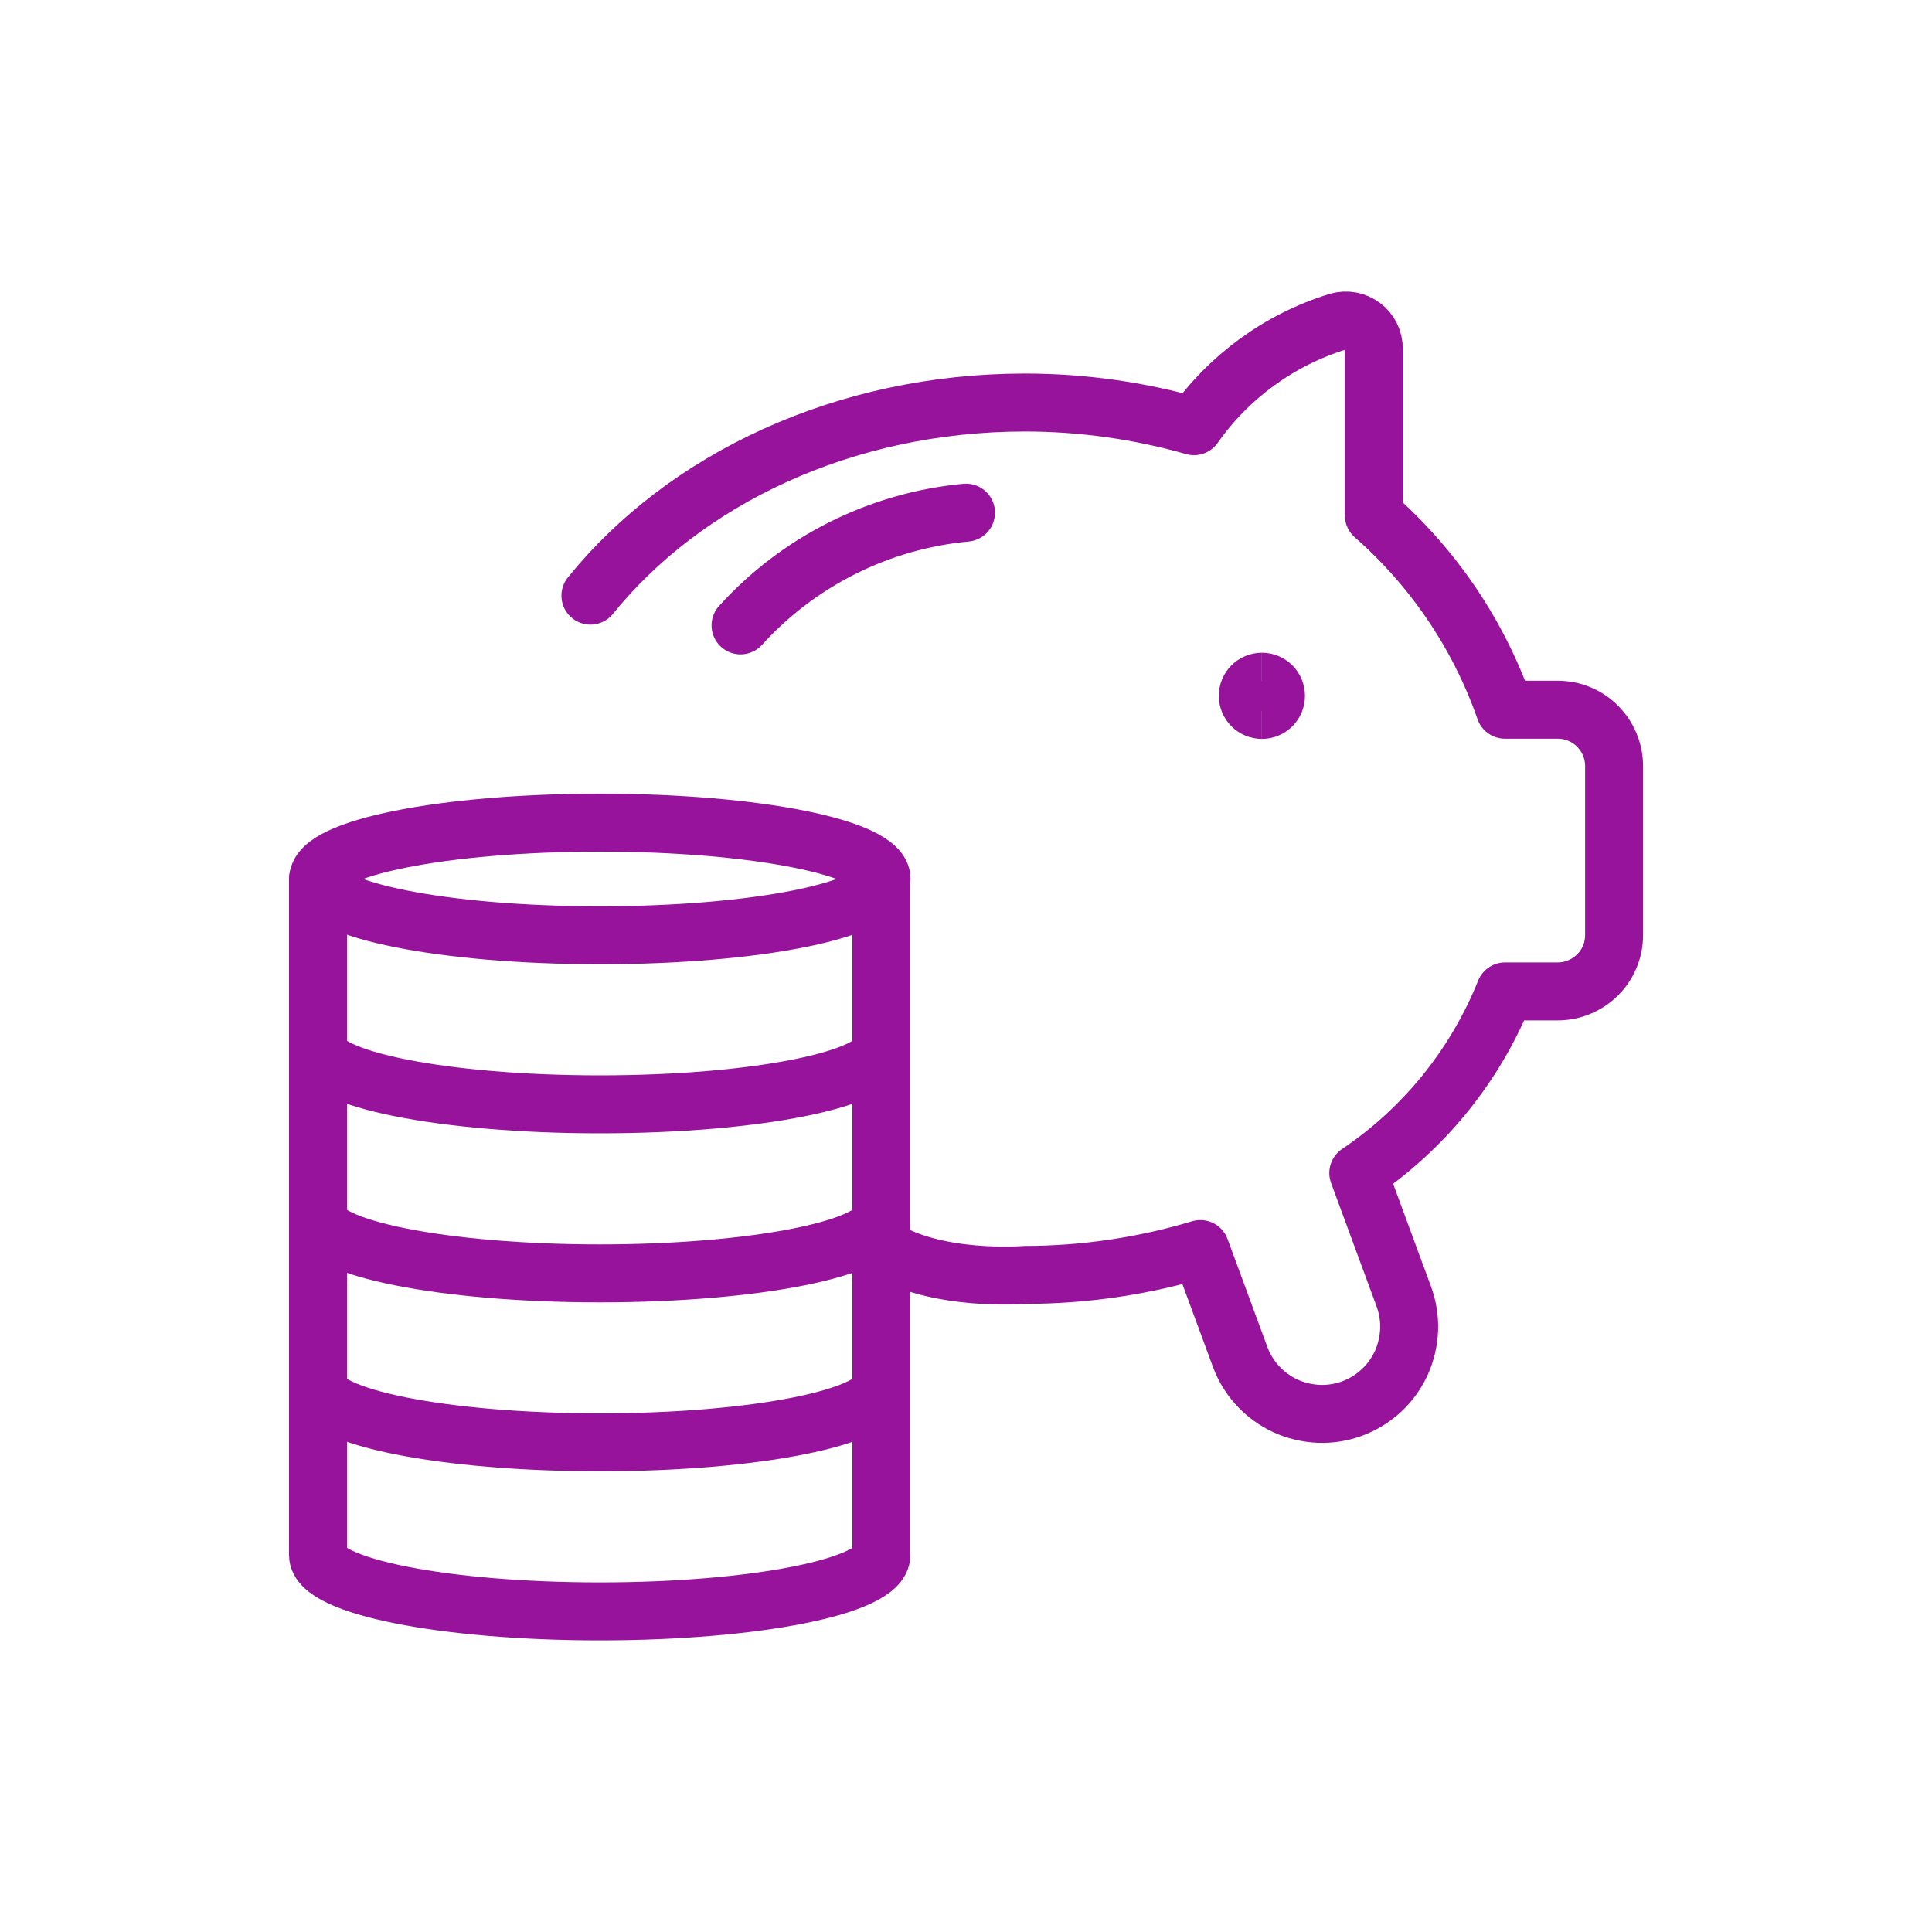
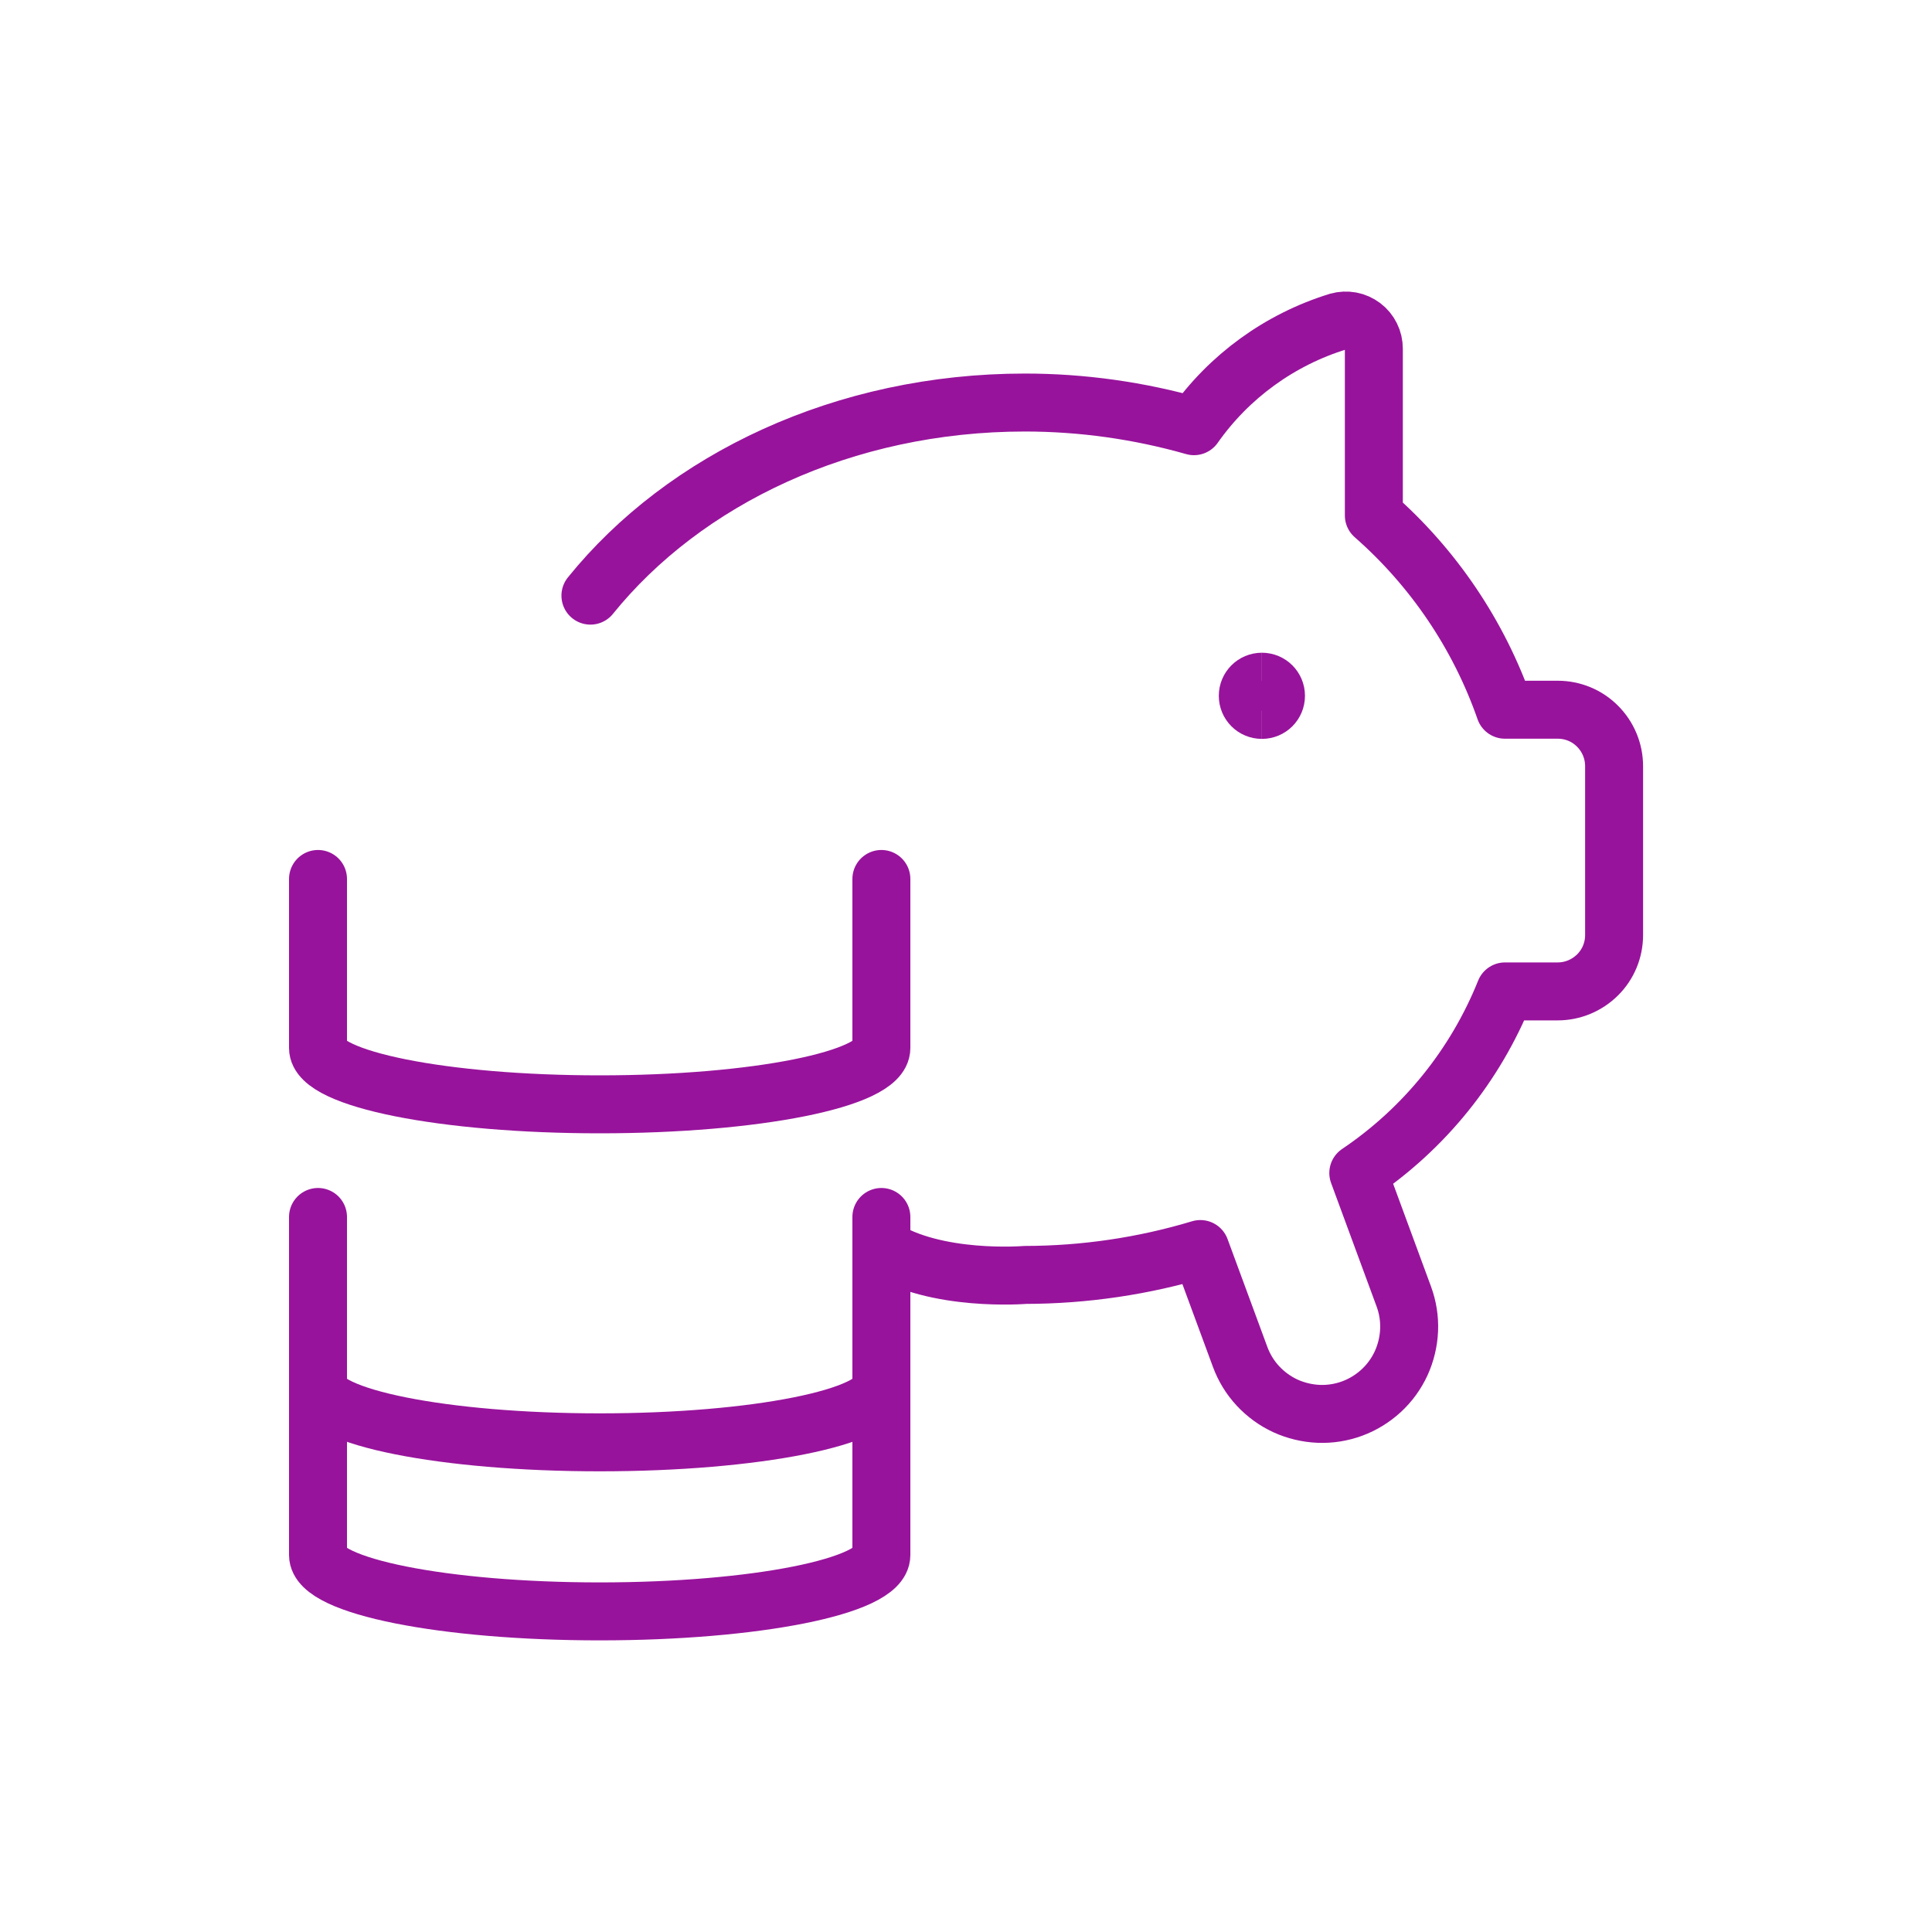
<svg xmlns="http://www.w3.org/2000/svg" id="Layer_3" viewBox="0 0 200 200">
  <defs>
    <style>.cls-1{stroke-linecap:round;stroke-linejoin:round;}.cls-1,.cls-2{fill:none;stroke:#98139c;stroke-width:6px;}</style>
  </defs>
-   <path class="cls-1" d="m62.1,96.82c16.11,0,29.16-2.61,29.16-5.83s-13.06-5.83-29.16-5.83-29.16,2.61-29.16,5.83,13.06,5.83,29.16,5.83Z" />
  <path class="cls-1" d="m91.24,90.99v17.5c0,3.23-13.05,5.83-29.16,5.83s-29.16-2.61-29.16-5.83v-17.5" />
-   <path class="cls-1" d="m91.24,108.49v17.5c0,3.23-13.05,5.83-29.16,5.83s-29.16-2.61-29.16-5.83v-17.5" />
  <path class="cls-1" d="m91.24,125.98v17.5c0,3.23-13.05,5.83-29.16,5.83s-29.16-2.61-29.16-5.83v-17.5" />
  <path class="cls-1" d="m91.24,143.48v17.5c0,3.23-13.05,5.83-29.16,5.83s-29.16-2.61-29.16-5.83v-17.5" />
  <path class="cls-1" d="m61.12,61.66c9.73-12.05,26.25-19.99,44.98-19.99,5.92,0,11.81.83,17.5,2.45,3.63-5.16,8.88-8.97,14.92-10.83.43-.12.89-.14,1.33-.06.44.08.86.27,1.22.54.36.27.65.62.85,1.03.2.4.3.85.3,1.3v17.26c6.18,5.42,10.86,12.35,13.57,20.11h5.47c1.55,0,3.03.61,4.12,1.71,1.09,1.09,1.71,2.58,1.71,4.12v17.5c0,1.55-.61,3.03-1.71,4.12s-2.58,1.71-4.12,1.71h-5.46c-3.07,7.65-8.36,14.2-15.19,18.8l4.71,12.78c.41,1.11.6,2.3.55,3.48-.05,1.18-.33,2.35-.82,3.43-.5,1.08-1.2,2.05-2.07,2.85-.87.8-1.89,1.43-3,1.84s-2.3.6-3.48.55-2.35-.33-3.43-.82c-1.08-.5-2.04-1.2-2.85-2.07-.81-.87-1.43-1.89-1.84-3l-4.12-11.17c-5.89,1.77-11.99,2.67-18.14,2.68,0,0-9.26.77-14.85-2.84" />
-   <path class="cls-1" d="m76.66,64.74c6.05-6.67,14.37-10.83,23.34-11.67" />
  <path class="cls-2" d="m130.63,73.49c-.81,0-1.46-.65-1.46-1.46s.65-1.46,1.46-1.46" />
  <path class="cls-2" d="m130.63,73.49c.81,0,1.46-.65,1.46-1.46s-.65-1.46-1.46-1.46" />
</svg>